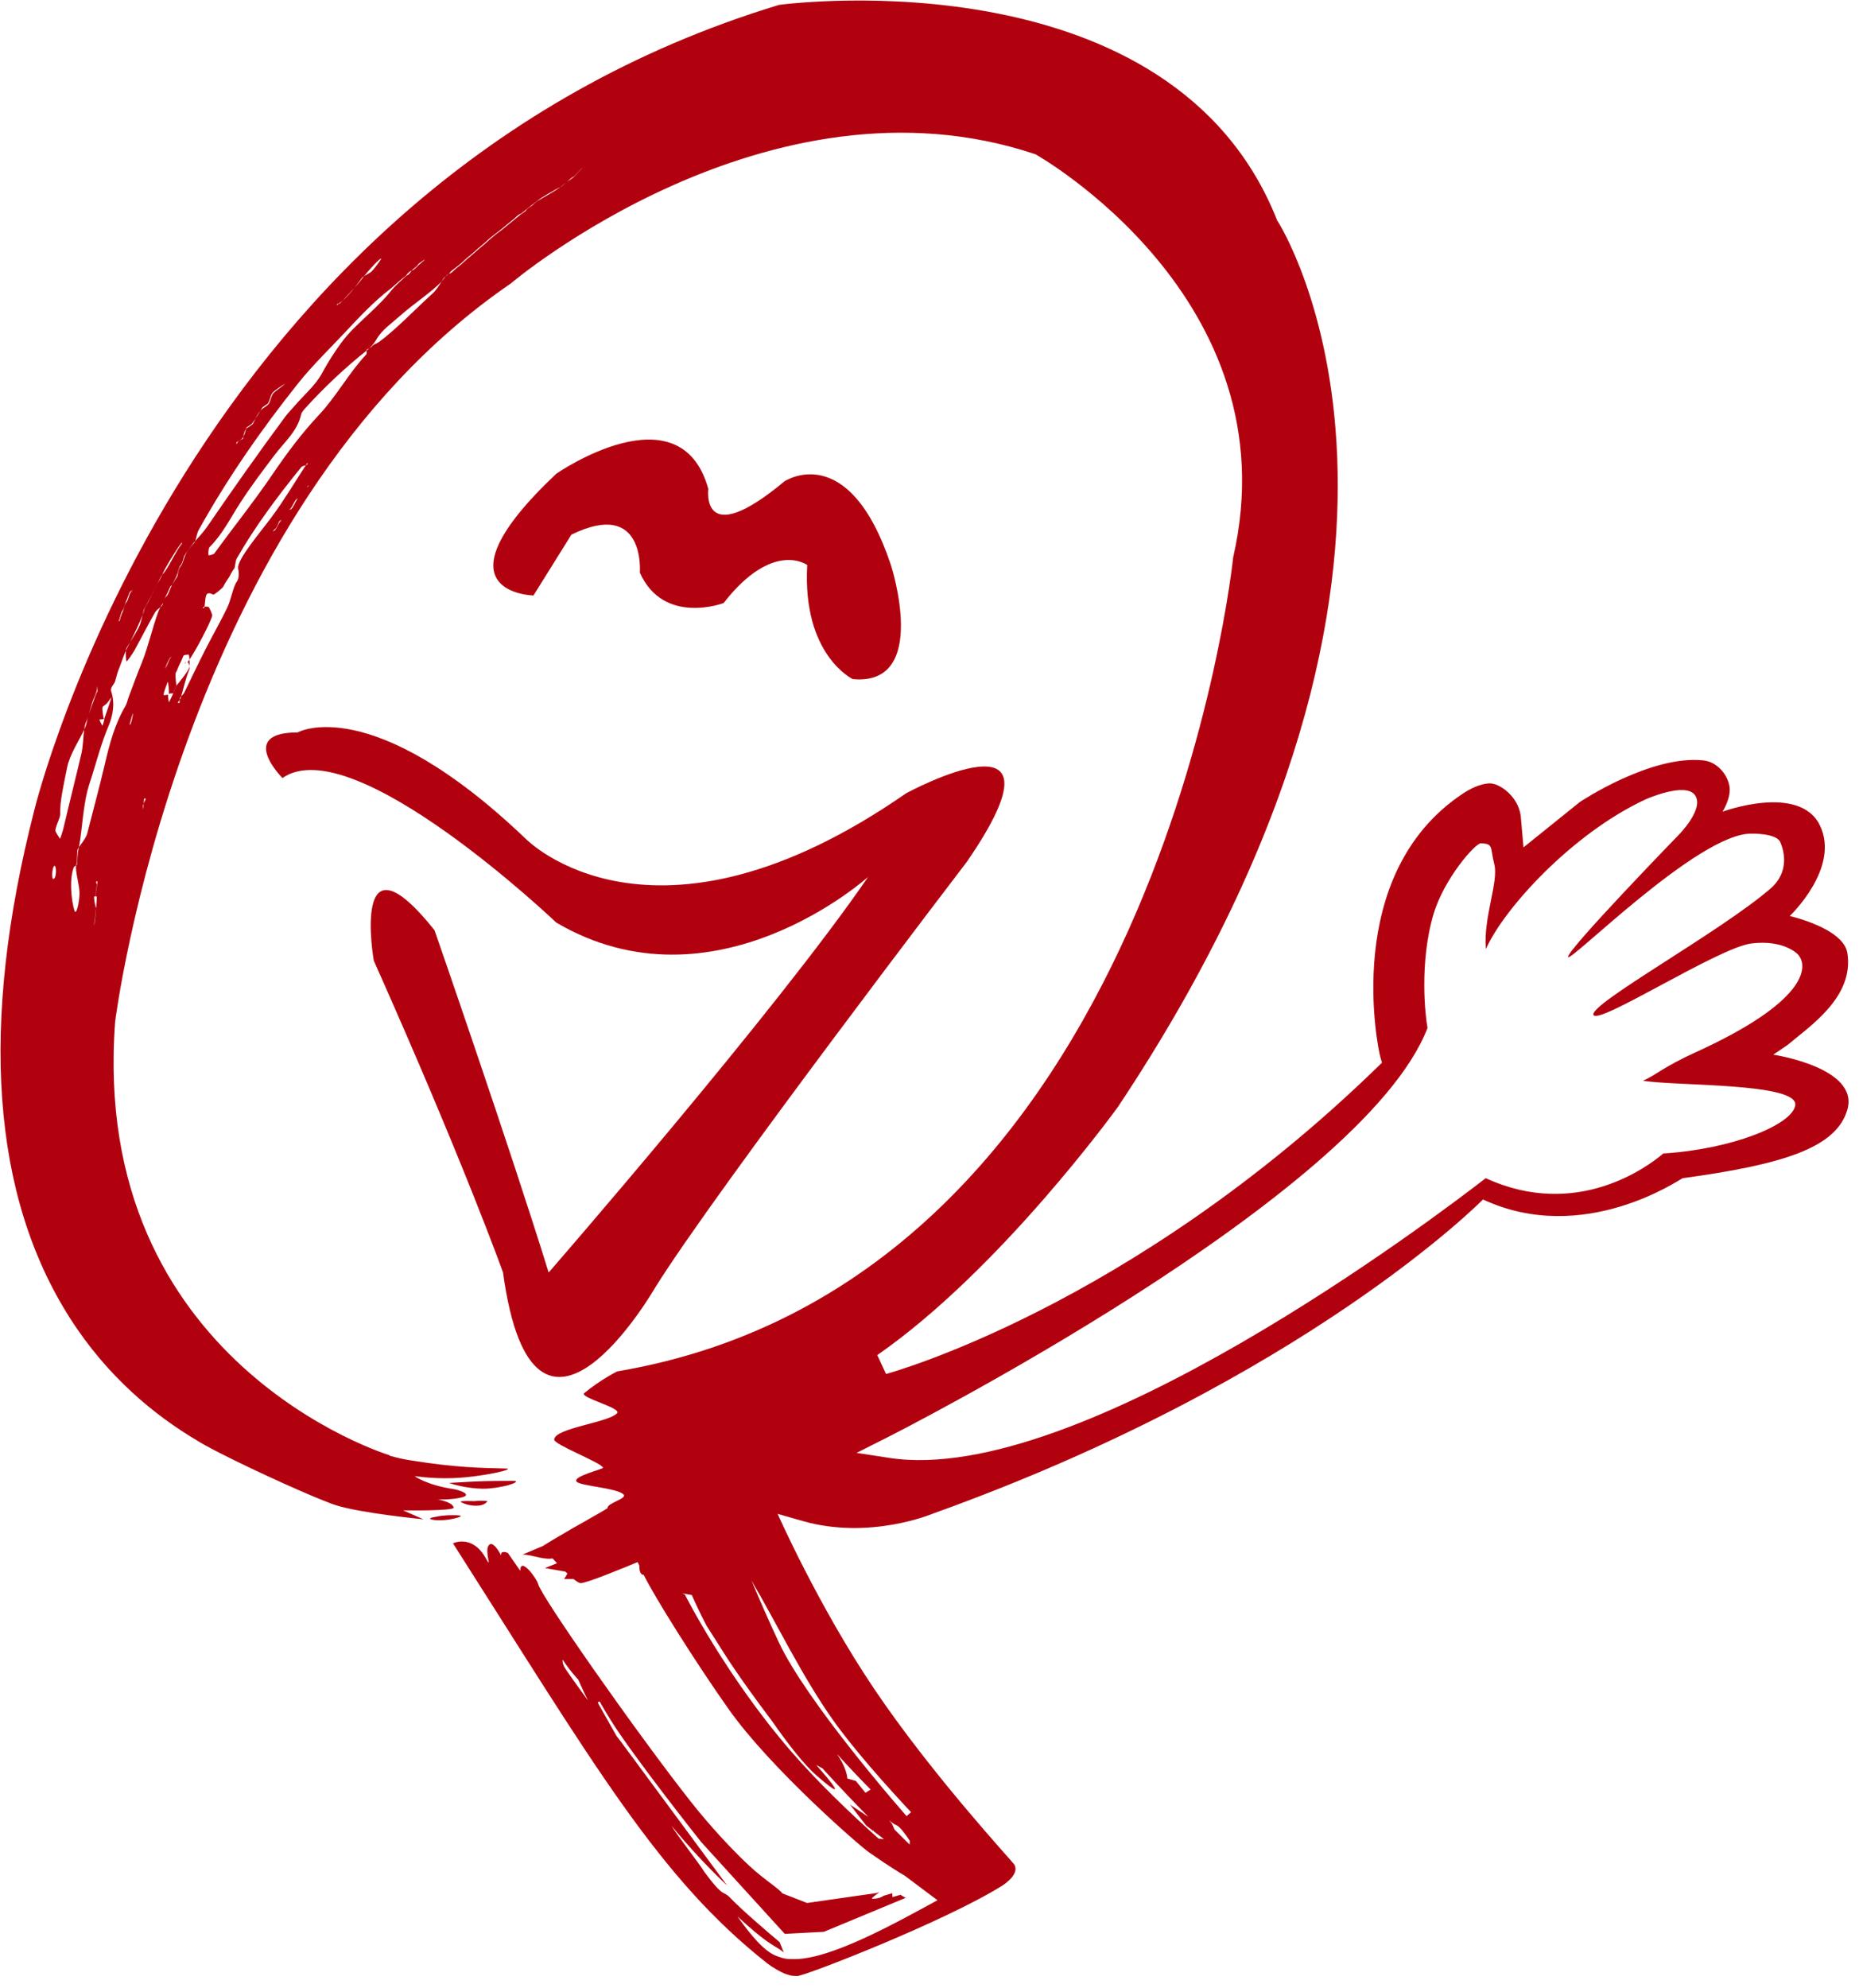
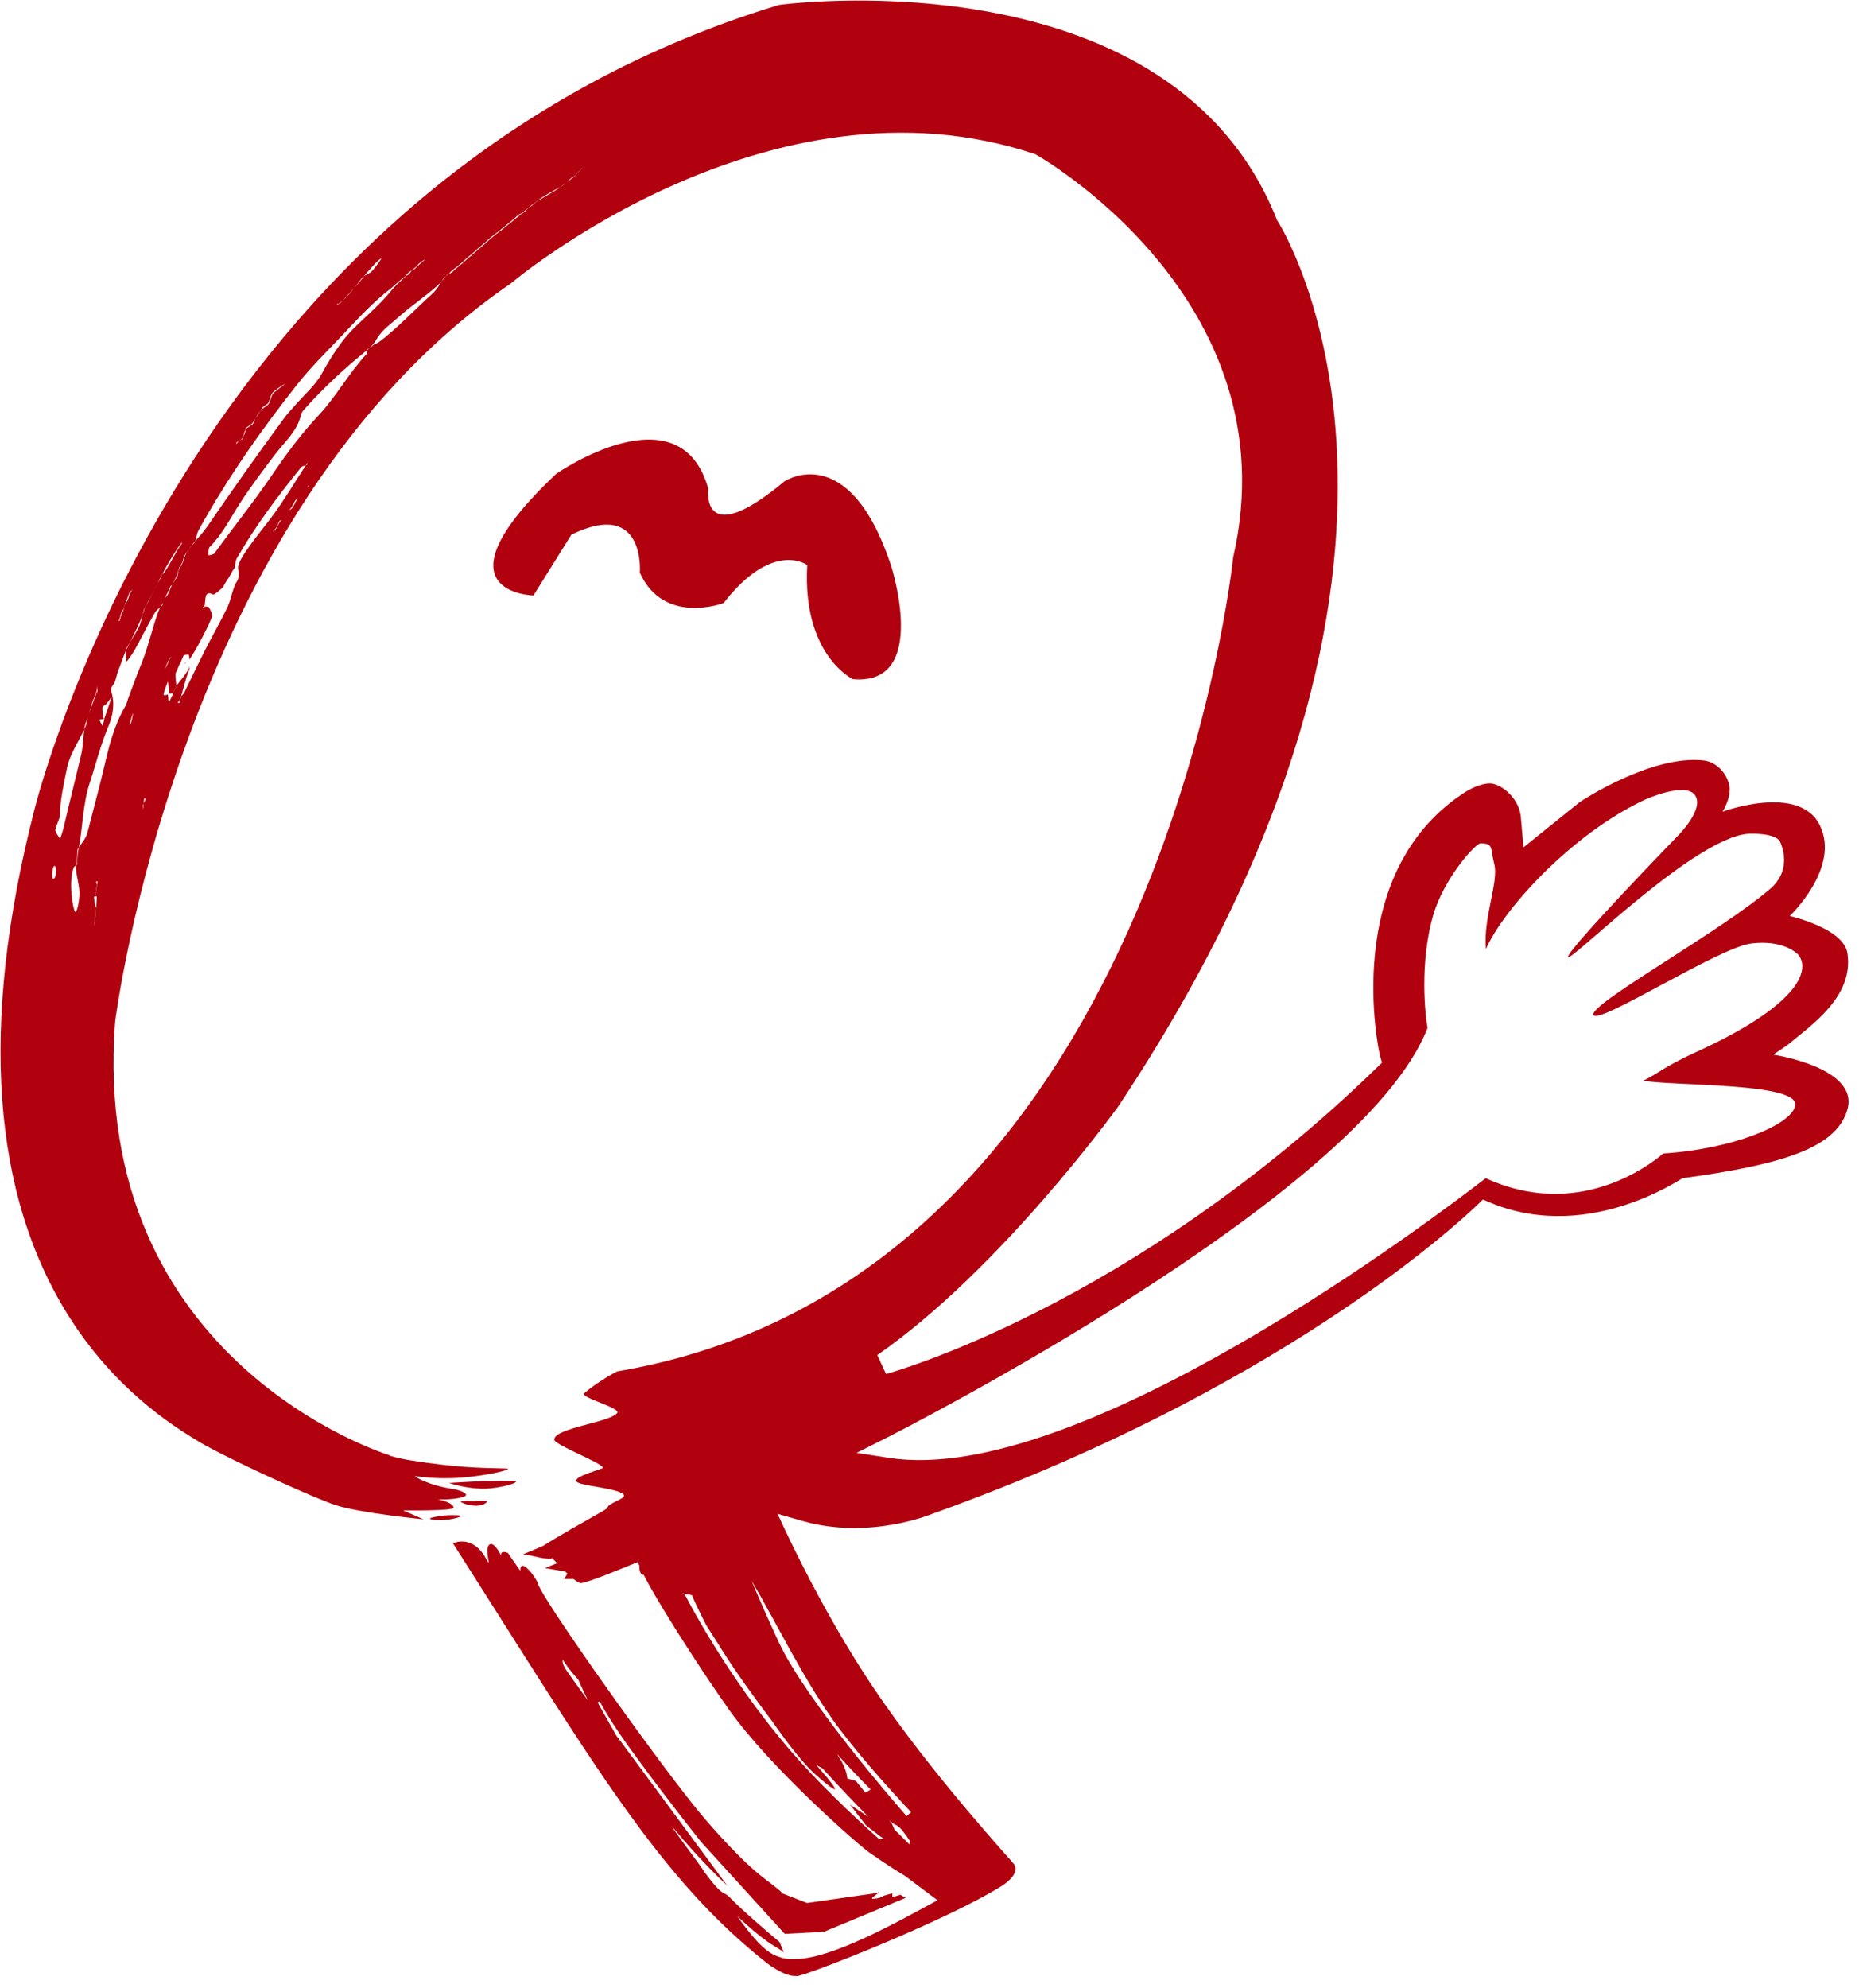
<svg xmlns="http://www.w3.org/2000/svg" width="101px" height="108px" viewBox="0 0 101 108" version="1.1">
  <title>logo-mark</title>
  <desc>Created with Sketch.</desc>
  <g id="Symbols" stroke="none" stroke-width="1" fill="none" fill-rule="evenodd">
    <g id="logo/mark" fill="#B1010F">
      <g id="logo-mark">
        <path d="M30.221,25.735 C23.334,32.238 28.984,32.347 28.984,32.347 L31.044,29.042 C35.09,27.066 34.763,31.105 34.763,31.105 C36.052,33.997 39.313,32.759 39.313,32.759 C41.99,29.316 43.857,30.692 43.857,30.692 C43.579,35.589 46.334,36.891 46.334,36.891 C50.547,37.276 48.403,30.692 48.403,30.692 C46.105,23.807 42.616,26.149 42.616,26.149 C38.025,29.975 38.485,26.561 38.485,26.561 C36.955,21.051 30.221,25.735 30.221,25.735" id="Fill-5" />
-         <path d="M23.608,50.529 C19.021,44.79 20.307,52.181 20.307,52.181 C25.2,63.151 27.33,69.124 27.33,69.124 C29.003,81.391 35.592,69.948 35.592,69.948 C38.853,64.699 52.533,46.809 52.533,46.809 C58.578,38.023 49.233,43.09 49.233,43.09 C35.452,52.654 28.567,45.568 28.567,45.568 C20.15,37.533 16.171,39.786 16.171,39.786 C12.866,39.786 15.347,42.263 15.347,42.263 C19.172,39.585 30.221,50.114 30.221,50.114 C38.809,55.163 47.165,47.634 47.165,47.634 C42.187,54.902 29.808,69.124 29.808,69.124 C27.709,62.34 23.608,50.529 23.608,50.529" id="Fill-7" />
-         <path d="M10.295,35.828 C10.251,35.891 10.215,35.938 10.186,35.966 C10.238,35.993 10.281,36.078 10.294,36.185 C10.305,36.09 10.304,35.952 10.295,35.828" id="Fill-9" />
        <path d="M10.031,36.058 C10.031,36.059 10.071,36.015 10.106,35.983 C10.093,35.984 10.079,35.983 10.069,35.987 C10.05,35.995 10.031,36.058 10.031,36.058" id="Fill-11" />
-         <path d="M9.325,31.811 C9.269,31.905 9.227,31.977 9.227,31.977 C9.232,31.978 9.272,31.908 9.325,31.811" id="Fill-13" />
        <path d="M90.37,62.657 C89.554,63.352 85.681,66.277 80.72,63.999 C78.131,66.005 58.667,80.786 48.315,79.194 L46.539,78.921 L48.142,78.114 C48.403,77.985 74.029,65.024 77.558,55.836 C77.445,55.265 77.094,52.307 77.887,49.647 C78.461,47.722 80.162,45.791 80.46,45.807 C81.168,45.844 80.947,46.02 81.188,46.957 C81.429,47.895 80.575,49.874 80.73,51.555 C81.689,49.371 85.412,45.276 89.408,43.421 C89.408,43.421 91.57,42.452 92.092,43.197 C92.614,43.943 91.197,45.359 91.197,45.359 C91.197,45.359 85.188,51.552 85.195,51.977 C85.202,52.402 92.271,45.251 95.149,45.285 C95.149,45.285 96.491,45.248 96.715,45.732 C96.938,46.217 97.228,47.373 96.193,48.267 C93.469,50.623 86.35,54.531 86.574,55.127 C86.798,55.724 93.359,51.474 95.149,51.25 C96.938,51.026 97.684,51.847 97.684,51.847 C98.315,52.551 98.057,54.456 92.166,57.141 C90.313,57.985 89.967,58.408 89.259,58.707 C91.123,59.005 97.744,58.812 97.535,60.049 C97.355,61.119 94.04,62.434 90.37,62.657 L90.37,62.657 Z M45.239,93.408 C46.359,94.993 48.167,97.02 49.499,98.441 L49.253,98.653 C49.002,98.356 48.822,98.15 48.822,98.15 C48.822,98.15 43.813,92.413 42.313,89.21 C41.749,88.005 41.25,86.859 40.832,85.861 C42.186,88.161 43.565,91.037 45.239,93.408 L45.239,93.408 Z M49.42,100.199 C49.42,100.199 49.104,99.89 48.601,99.385 L48.456,99.06 L48.304,98.871 C48.435,98.992 48.571,99.096 48.696,99.143 C48.879,99.213 49.166,99.593 49.43,99.995 L49.42,100.199 Z M45.479,95.284 C46.1,95.969 46.716,96.616 47.303,97.209 L47.02,97.385 L46.502,96.743 L46.038,96.611 C46.009,96.169 45.702,95.644 45.702,95.644 L45.479,95.284 Z M47.735,99.877 C46.221,98.521 44.448,96.831 43.001,95.159 C39.43,91.035 37.207,86.612 37.207,86.612 L37.054,86.55 C37.226,86.582 37.402,86.613 37.586,86.645 C37.783,87.094 38.044,87.646 38.373,88.285 C38.373,88.285 38.756,88.888 39.304,89.753 C40.113,91.029 41.209,92.517 41.938,93.481 C42.841,94.776 43.705,95.879 44.383,96.466 C46.615,98.396 44.342,95.871 44.342,95.871 C44.342,95.871 44.509,95.973 44.681,96.055 C45.63,97.097 46.51,98.012 47.177,98.695 C46.742,98.398 46.178,98.025 46.178,98.025 L47.057,99.162 L47.42,99.439 L47.443,99.428 C47.454,99.44 47.461,99.448 47.47,99.458 L47.445,99.458 L48.027,99.904 L47.735,99.877 Z M30.669,90.564 C30.575,90.398 30.554,90.266 30.571,90.153 C30.927,90.72 31.415,91.235 31.415,91.235 C31.415,91.235 31.605,91.681 31.943,92.371 C31.38,91.58 30.809,90.811 30.669,90.564 L30.669,90.564 Z M31.14,9.646 C31.09,9.684 30.883,9.83 30.818,9.876 C30.813,9.88 30.804,9.889 30.8,9.891 C30.793,9.897 30.773,9.912 30.755,9.925 C30.679,9.99 30.536,10.119 30.469,10.148 C30.466,10.15 30.459,10.153 30.456,10.155 C30.299,10.287 29.454,10.774 29.22,10.904 C29.147,10.944 28.935,11.145 28.9,11.171 C28.858,11.202 28.641,11.325 28.577,11.431 C28.533,11.504 28.36,11.593 28.257,11.675 C28.153,11.757 28.048,11.848 27.944,11.933 C27.839,12.019 27.731,12.106 27.625,12.192 C27.519,12.279 27.412,12.373 27.307,12.455 C27.203,12.536 27.084,12.615 26.98,12.697 C26.874,12.78 26.762,12.874 26.659,12.963 C26.557,13.051 26.455,13.151 26.353,13.239 C26.252,13.327 26.142,13.414 26.04,13.502 C25.926,13.6 25.812,13.705 25.698,13.802 C25.596,13.889 25.485,13.976 25.385,14.063 C25.285,14.151 25.184,14.253 25.085,14.339 C24.986,14.423 24.872,14.507 24.769,14.591 C24.668,14.674 24.534,14.829 24.466,14.845 C24.441,14.85 24.413,14.862 24.384,14.877 C24.329,14.931 24.258,14.983 24.204,15.019 C24.185,15.04 24.167,15.061 24.154,15.081 C24.114,15.145 24.059,15.213 23.996,15.284 C23.87,15.487 23.686,15.777 23.519,15.927 C22.536,16.816 21.527,17.888 20.588,18.58 C20.491,18.651 20.284,18.718 20.239,18.782 C20.207,18.827 20.136,18.875 20.068,18.914 C20.023,18.955 19.977,18.996 19.936,19.029 C19.929,19.034 19.923,19.04 19.916,19.045 C19.923,19.107 19.933,19.216 19.903,19.248 C18.938,20.278 18.283,21.523 17.327,22.541 C16.386,23.542 15.573,24.636 14.811,25.758 C13.803,27.243 12.678,28.639 11.643,30.067 C11.608,30.116 11.35,30.179 11.327,30.159 C11.319,30.152 11.304,29.801 11.384,29.722 C12.088,29.022 12.511,28.153 13.04,27.333 C13.62,26.433 14.274,25.568 14.932,24.699 C15.456,24.005 16.16,23.424 16.359,22.515 C16.385,22.397 16.49,22.281 16.579,22.182 C17.598,21.05 18.804,19.927 19.916,19.045 C19.914,19.019 19.912,19 19.913,18.998 C19.929,18.988 19.997,18.955 20.068,18.914 C20.125,18.862 20.18,18.809 20.223,18.759 C20.303,18.667 20.4,18.534 20.459,18.428 C20.74,17.928 21.281,17.561 21.723,17.165 C22.423,16.538 23.515,15.818 23.996,15.284 C24.067,15.168 24.121,15.08 24.141,15.064 C24.151,15.056 24.175,15.039 24.204,15.019 C24.254,14.964 24.32,14.911 24.384,14.877 C24.407,14.855 24.428,14.832 24.441,14.81 C24.485,14.733 24.641,14.634 24.742,14.551 C24.843,14.467 24.959,14.384 25.057,14.299 C25.157,14.214 25.258,14.111 25.358,14.023 C25.458,13.936 25.57,13.851 25.671,13.764 C25.785,13.667 25.899,13.56 26.013,13.462 C26.115,13.374 26.225,13.286 26.326,13.199 C26.428,13.11 26.531,13.008 26.633,12.923 C26.736,12.836 26.853,12.75 26.963,12.663 C27.069,12.581 27.179,12.498 27.282,12.415 C27.388,12.33 27.494,12.239 27.6,12.152 C27.706,12.065 27.813,11.978 27.919,11.892 C28.024,11.807 28.165,11.65 28.233,11.637 C28.334,11.617 28.518,11.433 28.559,11.404 C28.607,11.372 28.845,11.174 28.884,11.146 C28.927,11.114 29.162,10.942 29.213,10.893 C29.349,10.765 30.192,10.276 30.456,10.155 C30.459,10.153 30.465,10.148 30.467,10.146 C30.508,10.11 30.671,9.987 30.755,9.925 C30.773,9.91 30.791,9.894 30.799,9.889 C30.802,9.887 30.812,9.879 30.818,9.876 C30.873,9.826 31.033,9.655 31.125,9.621 C31.241,9.579 31.618,9.106 31.642,9.115 C31.642,9.115 31.225,9.582 31.14,9.646 L31.14,9.646 Z M16.741,26.427 C16.717,26.444 16.704,26.452 16.679,26.469 C16.698,26.443 16.707,26.43 16.725,26.404 C16.75,26.391 16.762,26.385 16.786,26.373 C16.768,26.395 16.759,26.405 16.741,26.427 L16.741,26.427 Z M14.764,28.078 C14.088,28.986 12.849,30.428 12.94,30.889 C12.966,31.024 13.026,31.373 12.868,31.593 C12.653,31.893 12.564,32.559 12.344,33.014 C11.97,33.786 11.539,34.533 11.154,35.292 C10.757,36.074 10.384,36.858 10.005,37.634 C9.973,37.7 9.901,37.761 9.846,37.818 C9.836,37.854 9.825,37.89 9.815,37.922 C9.808,37.944 9.788,37.978 9.765,38.014 C9.758,38.092 9.755,38.177 9.741,38.188 C9.735,38.192 9.655,38.18 9.653,38.175 C9.652,38.173 9.716,38.089 9.765,38.014 C9.769,37.966 9.775,37.92 9.786,37.895 C9.797,37.871 9.82,37.845 9.846,37.818 C9.957,37.435 10.09,36.849 10.275,36.388 C10.301,36.322 10.302,36.252 10.294,36.185 C10.291,36.213 10.287,36.237 10.281,36.256 C10.213,36.488 9.713,37.09 9.61,37.211 C9.58,37.29 9.444,37.567 9.397,37.663 C9.398,37.662 9.407,37.662 9.407,37.662 C9.42,37.68 9.175,38.156 9.175,38.156 C9.171,38.155 9.127,37.848 9.129,37.735 C9.056,37.753 8.91,37.768 8.898,37.759 C8.841,37.714 9.118,37.033 9.118,37.033 C9.137,37.04 9.193,37.537 9.179,37.682 C9.249,37.67 9.369,37.664 9.394,37.663 C9.436,37.57 9.558,37.312 9.601,37.222 C9.597,37.227 9.588,37.237 9.588,37.237 C9.576,37.234 9.503,36.612 9.548,36.549 C9.615,36.454 9.724,36.13 9.761,36.076 C9.825,35.983 9.952,35.639 9.98,35.602 C9.996,35.58 10.235,35.55 10.248,35.561 C10.269,35.578 10.286,35.694 10.295,35.828 C10.648,35.32 11.441,33.814 11.53,33.446 C11.545,33.385 11.388,33.01 11.322,32.967 C11.298,32.951 11.174,32.948 11.103,32.957 C11.099,32.97 11.097,32.99 11.091,33 C11.062,33.048 11.025,33.049 11.025,33.049 C11.028,33.051 11.026,32.99 11.058,32.968 C11.065,32.963 11.082,32.96 11.103,32.957 C11.152,32.817 11.13,32.529 11.205,32.339 C11.293,32.117 11.535,32.291 11.597,32.303 C11.631,32.309 12.092,31.962 12.146,31.839 C12.193,31.734 12.37,31.454 12.436,31.368 C12.481,31.308 12.62,30.992 12.721,30.896 C12.782,30.838 12.771,30.499 12.865,30.333 C13.853,28.603 15.07,26.976 16.366,25.378 C16.412,25.321 16.533,25.299 16.614,25.272 C16.628,25.251 16.644,25.227 16.658,25.206 C16.702,25.137 16.712,25.147 16.712,25.147 C16.71,25.145 16.724,25.194 16.685,25.237 C16.673,25.251 16.646,25.262 16.614,25.272 C16.091,26.076 15.43,27.184 14.764,28.078 L14.764,28.078 Z M16.116,27.169 C16.022,27.321 15.932,27.549 15.838,27.636 C15.805,27.666 15.715,27.696 15.715,27.696 C15.715,27.696 15.774,27.643 15.807,27.6 C15.905,27.474 15.99,27.244 16.088,27.137 C16.109,27.114 16.181,27.069 16.181,27.069 C16.181,27.07 16.137,27.136 16.116,27.169 L16.116,27.169 Z M15.213,28.338 C15.115,28.464 15.03,28.705 14.934,28.802 C14.904,28.832 14.828,28.866 14.828,28.866 C14.827,28.866 14.873,28.791 14.905,28.77 C15.059,28.666 15.124,28.383 15.184,28.304 C15.203,28.278 15.302,28.247 15.302,28.247 C15.302,28.248 15.245,28.297 15.213,28.338 L15.213,28.338 Z M8.825,32.861 C8.813,32.895 8.768,32.937 8.714,32.982 C8.42,33.534 8.091,35.05 7.713,35.977 C7.458,36.603 7.227,37.231 6.994,37.854 C6.93,38.024 6.899,38.208 6.807,38.365 C6.218,39.373 5.946,40.44 5.697,41.503 C5.399,42.778 5.055,44.028 4.743,45.262 C4.676,45.528 4.416,45.827 4.285,46.021 C4.277,46.061 4.27,46.106 4.261,46.143 C4.203,46.38 4.2,46.892 4.175,46.986 C4.173,46.993 4.157,47.004 4.137,47.015 C4.08,47.305 4.291,47.973 4.318,48.439 C4.338,48.784 4.206,49.558 4.087,49.532 C3.99,49.51 3.685,47.949 4.008,47.11 C4.021,47.076 4.092,47.042 4.137,47.015 C4.14,47.001 4.14,46.983 4.145,46.971 C4.217,46.757 4.168,46.239 4.226,46.119 C4.239,46.091 4.261,46.057 4.285,46.021 C4.478,45.118 4.488,43.691 4.874,42.529 C5.214,41.506 5.466,40.455 5.903,39.421 C6.146,38.847 6.251,38.186 6.04,37.553 C5.98,37.373 6.171,37.18 6.223,37.084 C6.275,36.989 6.371,36.533 6.437,36.393 C6.508,36.242 6.695,35.665 6.839,35.341 C6.843,35.289 6.85,35.246 6.861,35.225 C6.907,35.14 6.983,35.016 7.071,34.875 C7.299,34.424 7.588,33.831 7.746,33.402 C7.778,33.258 7.802,33.145 7.815,33.121 C7.855,33.053 8.032,32.693 8.063,32.647 C8.116,32.568 8.282,32.221 8.314,32.173 C8.329,32.152 8.35,32.113 8.374,32.067 C8.436,31.942 8.528,31.752 8.566,31.694 C8.598,31.646 8.711,31.334 8.811,31.224 C8.813,31.221 8.816,31.215 8.817,31.212 C8.945,30.888 9.562,29.872 9.842,29.517 C9.862,29.491 9.901,29.478 9.901,29.478 C9.9,29.478 9.894,29.515 9.872,29.544 C9.491,30.029 9.147,30.885 8.819,31.214 C8.817,31.216 8.814,31.221 8.811,31.224 C8.77,31.325 8.62,31.615 8.566,31.695 C8.542,31.732 8.445,31.933 8.374,32.067 C8.348,32.119 8.327,32.161 8.318,32.175 C8.265,32.256 8.105,32.607 8.074,32.655 C8.022,32.736 7.863,33.017 7.833,33.135 C7.813,33.211 7.782,33.303 7.746,33.402 C7.698,33.617 7.629,33.905 7.539,34.082 C7.412,34.331 7.224,34.63 7.071,34.875 C7.002,35.012 6.937,35.14 6.886,35.241 C6.871,35.27 6.855,35.305 6.839,35.341 C6.822,35.542 6.849,35.907 6.877,35.926 C6.9,35.941 7.203,35.517 7.326,35.294 C7.694,34.621 8.042,33.933 8.428,33.258 C8.485,33.159 8.617,33.064 8.714,32.982 C8.744,32.927 8.773,32.878 8.801,32.844 C8.823,32.818 8.846,32.778 8.868,32.731 C8.85,32.783 8.835,32.83 8.825,32.861 L8.825,32.861 Z M7.807,43.642 C7.804,43.689 7.8,43.733 7.794,43.768 C7.783,43.836 7.751,43.979 7.751,43.979 C7.75,43.979 7.754,43.81 7.77,43.746 C7.776,43.718 7.791,43.681 7.807,43.642 C7.816,43.521 7.821,43.386 7.842,43.37 C7.847,43.367 7.917,43.379 7.92,43.384 C7.926,43.396 7.855,43.53 7.807,43.642 L7.807,43.642 Z M7.048,39.378 C7.024,39.378 7.204,38.74 7.233,38.745 C7.233,38.745 7.131,39.38 7.048,39.378 L7.048,39.378 Z M5.25,48.695 C5.289,48.73 5.151,50.224 5.11,50.281 C5.105,50.288 5.226,49.33 5.22,49.325 C5.2,49.312 5.16,49.135 5.135,48.972 C5.131,48.992 5.128,49.006 5.127,49.008 C5.127,49.008 5.129,48.991 5.133,48.963 C5.114,48.836 5.102,48.719 5.117,48.701 C5.119,48.698 5.145,48.695 5.173,48.693 C5.214,48.415 5.268,48.052 5.265,48.051 C5.254,48.045 5.215,47.905 5.223,47.892 C5.226,47.887 5.291,47.871 5.297,47.875 C5.303,47.879 5.232,48.359 5.18,48.693 C5.212,48.691 5.245,48.691 5.25,48.695 L5.25,48.695 Z M3.448,44.983 C3.409,45.147 3.279,45.556 3.256,45.558 C3.256,45.558 3.022,45.213 3.012,45.132 C2.988,44.937 3.283,44.425 3.271,44.211 C3.236,43.592 3.479,42.528 3.65,41.676 C3.786,40.995 4.313,40.202 4.573,39.634 C4.597,39.466 4.628,39.318 4.682,39.21 C4.718,39.137 4.755,39.037 4.79,38.927 C4.755,39.046 4.727,39.154 4.715,39.228 C4.697,39.341 4.643,39.481 4.573,39.634 C4.518,40.03 4.515,40.541 4.422,40.939 C4.101,42.308 3.76,43.654 3.448,44.983 L3.448,44.983 Z M2.897,47.746 C2.781,47.755 2.845,47.019 2.968,47.035 C3.082,47.049 3.07,47.733 2.897,47.746 L2.897,47.746 Z M5.052,38.043 C5.096,37.95 5.212,37.665 5.251,37.541 C5.268,37.485 5.284,37.327 5.29,37.262 C5.29,37.34 5.308,37.54 5.289,37.566 C5.212,37.67 5.127,37.959 5.087,38.064 C5.026,38.225 4.921,38.514 4.837,38.777 C4.927,38.472 5.008,38.138 5.052,38.043 L5.052,38.043 Z M5.574,38.409 C5.594,38.358 5.739,38.284 5.804,38.209 C5.894,38.106 6.046,37.88 6.046,37.88 C6.073,37.888 5.727,38.87 5.659,39.06 C5.662,39.06 5.672,39.059 5.672,39.059 C5.683,39.071 5.569,39.424 5.569,39.424 C5.557,39.425 5.395,39.105 5.398,39.098 C5.404,39.086 5.568,39.067 5.638,39.061 C5.61,38.94 5.536,38.504 5.574,38.409 L5.574,38.409 Z M6.462,33.697 C6.533,33.552 6.57,33.263 6.645,33.181 C6.758,33.057 6.819,32.705 6.845,32.664 C6.9,32.578 7.027,32.184 7.054,32.155 C7.069,32.138 7.217,32.034 7.217,32.034 C7.209,32.033 7.119,32.14 7.089,32.189 C7.01,32.321 6.962,32.599 6.882,32.69 C6.771,32.817 6.718,33.149 6.68,33.206 C6.611,33.309 6.497,33.723 6.497,33.723 C6.497,33.723 6.419,33.785 6.462,33.697 L6.462,33.697 Z M9.333,35.68 C9.333,35.68 9.283,35.711 9.27,35.726 C9.193,35.818 9.135,36.017 9.065,36.155 C9.038,36.209 8.965,36.342 8.965,36.342 C8.965,36.342 9.016,36.189 9.04,36.133 C9.101,35.998 9.186,35.783 9.265,35.71 C9.277,35.699 9.333,35.68 9.333,35.68 L9.333,35.68 Z M10.537,29.47 C10.553,29.449 10.583,29.416 10.608,29.388 C10.663,29.234 10.697,28.966 10.789,28.8 C12.316,26.048 14.15,23.391 16.206,20.812 C16.977,19.844 17.961,18.891 18.723,18.077 C19.426,17.326 20.325,16.36 21.188,15.708 C21.288,15.632 21.393,15.533 21.494,15.445 C21.595,15.357 21.697,15.266 21.799,15.178 C21.9,15.09 22.059,14.993 22.107,14.913 C22.162,14.821 22.278,14.737 22.374,14.694 C22.39,14.671 22.403,14.652 22.409,14.646 C22.443,14.613 22.653,14.478 22.708,14.377 C22.746,14.307 22.914,14.215 23.018,14.134 C23.045,14.114 23.058,14.105 23.085,14.085 C23.063,14.112 23.052,14.126 23.03,14.154 C22.931,14.239 22.832,14.326 22.734,14.411 C22.633,14.498 22.502,14.651 22.429,14.672 C22.412,14.676 22.393,14.686 22.374,14.694 C22.32,14.771 22.223,14.912 22.134,14.948 C22.048,14.983 21.924,15.124 21.825,15.212 C21.726,15.301 21.619,15.397 21.528,15.489 C21.434,15.583 21.327,15.693 21.249,15.793 C20.581,16.646 19.46,17.52 18.856,18.225 C18.419,18.736 17.889,19.544 17.496,20.273 C17.142,20.93 16.516,21.453 16.017,22.035 C15.841,22.241 15.647,22.432 15.487,22.648 C14.008,24.644 12.604,26.645 11.241,28.63 C11.064,28.888 10.768,29.205 10.608,29.388 C10.593,29.43 10.577,29.465 10.557,29.486 C10.407,29.641 10.137,29.951 10.041,30.228 C9.983,30.395 9.904,30.668 9.823,30.749 C9.681,30.89 9.655,31.281 9.637,31.305 C9.601,31.351 9.442,31.615 9.332,31.799 C9.335,31.798 9.341,31.795 9.341,31.795 C9.34,31.794 9.334,31.809 9.301,31.874 C9.22,32.037 9.146,32.291 9.062,32.369 C9.02,32.409 8.985,32.468 8.953,32.53 C8.988,32.441 9.016,32.363 9.029,32.344 C9.089,32.257 9.21,31.937 9.268,31.844 C9.286,31.815 9.319,31.803 9.332,31.799 C9.422,31.633 9.546,31.394 9.598,31.275 C9.671,31.111 9.718,30.803 9.794,30.728 C9.921,30.604 9.982,30.254 10.008,30.204 C10.066,30.091 10.402,29.633 10.537,29.47 L10.537,29.47 Z M12.857,24.022 C12.901,23.993 13.113,23.883 13.179,23.794 C13.193,23.776 13.206,23.752 13.22,23.726 C13.234,23.609 13.273,23.422 13.372,23.303 C13.387,23.251 13.397,23.215 13.399,23.214 C13.421,23.192 13.655,23.065 13.718,22.976 C13.757,22.919 13.815,22.832 13.878,22.738 C13.947,22.594 14.035,22.442 14.15,22.316 C14.185,22.257 14.218,22.201 14.24,22.161 C14.277,22.088 14.498,21.985 14.561,21.903 C14.652,21.783 14.704,21.475 14.796,21.351 C14.854,21.272 14.993,21.177 15.091,21.104 C15.195,21.025 15.331,20.951 15.434,20.872 C15.451,20.859 15.486,20.828 15.486,20.828 C15.486,20.828 15.439,20.885 15.417,20.907 C15.335,20.985 15.216,21.06 15.122,21.138 C15.025,21.217 14.888,21.308 14.83,21.387 C14.738,21.512 14.686,21.821 14.596,21.94 C14.533,22.021 14.378,22.118 14.271,22.194 C14.225,22.226 14.189,22.273 14.15,22.316 C14.071,22.445 13.971,22.599 13.878,22.738 C13.827,22.845 13.783,22.945 13.749,23.009 C13.714,23.075 13.535,23.168 13.429,23.246 C13.408,23.262 13.39,23.282 13.372,23.303 C13.34,23.414 13.281,23.604 13.22,23.726 C13.212,23.786 13.21,23.829 13.21,23.829 C13.191,23.847 12.95,23.924 12.889,24.055 C12.858,24.122 12.84,24.126 12.84,24.126 C12.842,24.127 12.841,24.033 12.857,24.022 L12.857,24.022 Z M18.333,16.504 C18.349,16.496 18.374,16.495 18.398,16.495 C18.411,16.482 18.425,16.471 18.435,16.464 C18.494,16.425 18.554,16.379 18.615,16.327 C18.785,16.151 19.036,15.881 19.261,15.629 C19.42,15.428 19.561,15.235 19.666,15.093 C19.689,15.061 19.731,15.031 19.78,15 C20.051,14.66 20.646,14.006 20.711,14.05 C20.727,14.06 20.387,14.541 20.215,14.72 C20.105,14.835 19.911,14.918 19.78,15 C19.743,15.047 19.711,15.088 19.689,15.12 C19.613,15.227 19.448,15.42 19.261,15.629 C19.063,15.879 18.837,16.139 18.615,16.327 C18.547,16.399 18.488,16.46 18.455,16.491 C18.45,16.497 18.425,16.495 18.398,16.495 C18.353,16.538 18.298,16.6 18.297,16.6 C18.297,16.6 18.313,16.515 18.333,16.504 L18.333,16.504 Z M96.342,57.29 L97.123,56.761 C98.352,55.721 100.741,54.158 100.369,51.772 C100.156,50.413 97.237,49.759 97.237,49.759 C97.237,49.759 99.996,47.149 98.877,44.838 C97.769,42.547 93.583,44.092 93.583,44.092 C93.583,44.092 94.084,43.326 93.956,42.675 C93.828,42.024 93.26,41.379 92.547,41.305 C89.692,40.997 85.873,43.536 85.828,43.57 L82.771,46.031 L82.622,44.316 C82.468,43.223 81.448,42.535 80.917,42.554 C80.385,42.573 79.821,42.88 79.465,43.117 C72.854,47.526 74.881,57.017 74.988,57.396 L75.082,57.727 L74.836,57.966 C61.383,71.032 48.27,74.603 48.137,74.636 L47.663,73.609 C54.36,68.96 60.684,60.2 60.737,60.129 C80.825,29.949 69.527,12.181 69.411,12.005 L69.377,11.955 L69.359,11.899 C63.676,-2.314 43.278,0.142 42.332,0.264 C10.171,10.014 1.934,43.709 1.851,44.059 C-1.115,55.661 -0.459,64.929 3.809,71.613 C5.841,74.796 8.411,76.887 10.691,78.24 C10.693,78.241 10.695,78.243 10.696,78.244 C10.915,78.384 11.259,78.574 11.679,78.793 C11.795,78.853 11.909,78.912 12.022,78.969 C13.977,79.963 17.161,81.401 18.198,81.747 C19.54,82.194 23.008,82.53 23.008,82.53 L21.9,82.045 C21.9,82.045 24.672,82.085 24.648,81.896 C24.611,81.598 23.791,81.449 23.791,81.449 C23.791,81.449 24.499,81.486 25.095,81.337 C25.692,81.188 24.943,80.934 24.648,80.89 C23.157,80.666 22.523,80.181 22.523,80.181 C22.523,80.181 23.418,80.33 24.574,80.293 C26.178,80.241 28.082,79.787 27.481,79.771 C26.102,79.734 24.835,79.734 22.225,79.314 C21.881,79.258 21.54,79.179 21.206,79.086 C21.181,79.071 21.157,79.054 21.131,79.039 C21.131,79.039 4.846,74.065 6.257,55.488 C6.257,55.488 9.715,27.753 27.744,15.404 C27.744,15.404 41.748,3.511 56.257,8.38 C56.257,8.38 70.228,16.197 66.998,30.279 C66.998,30.279 62.987,69.519 33.53,74.496 C33.53,74.496 32.624,74.945 31.741,75.676 C31.462,75.912 33.777,76.475 33.53,76.761 C33.087,77.276 30.155,77.566 30.109,78.195 C30.087,78.471 32.658,79.442 32.763,79.726 C32.79,79.802 31.099,80.193 31.322,80.48 C31.51,80.721 33.588,80.833 33.884,81.19 C34.069,81.412 32.947,81.665 33.012,81.923 C32.835,82.032 32.657,82.138 32.48,82.238 C30.19,83.526 29.492,83.982 29.492,83.982 L28.375,84.452 C28.45,84.44 28.635,84.444 29.087,84.557 C29.811,84.737 30.017,84.651 30.017,84.651 C30.017,84.651 30.116,84.76 30.263,84.915 L29.607,85.177 L30.715,85.373 C30.752,85.409 30.79,85.444 30.827,85.479 L30.651,85.774 L31.161,85.774 C31.322,85.903 31.461,85.992 31.545,85.997 C31.838,86.016 34.098,85.082 34.644,84.853 C34.675,84.918 34.707,84.982 34.739,85.052 C34.731,85.268 34.766,85.538 34.973,85.549 C35.59,86.799 37.858,90.399 39.598,92.857 C41.859,96.051 46.666,100.239 47.204,100.612 C47.57,100.866 48.444,101.477 49.143,101.88 L50.932,103.222 C48.623,104.481 45.184,106.399 43.196,106.419 C42.745,106.423 42.613,106.41 42.189,106.251 C41.518,105.999 40.804,105.137 40.064,104.098 C41.582,105.504 41.938,105.612 42.4,105.918 L42.581,106.055 L42.357,105.496 C41.693,104.943 40.228,103.681 39.673,103.091 C39.268,102.661 39.367,103.17 38.275,101.693 C38.031,101.276 36.771,99.679 36.485,99.177 C38.066,101.111 39.505,102.42 39.505,102.42 C39.505,102.42 33.931,94.87 33.708,94.572 L33.494,94.295 C33.173,93.724 32.846,93.144 32.515,92.559 C32.454,92.453 32.511,92.441 32.577,92.425 C32.759,92.745 32.953,93.075 33.161,93.409 C34.402,95.407 38.096,100.061 38.096,100.061 L42.637,105.049 L44.762,104.937 L49.208,103.091 L48.956,102.952 C49.039,102.846 48.505,103.088 48.481,103.035 L48.481,102.84 L48.005,102.98 C48.005,102.98 47.844,103.128 47.418,103.147 C47.165,103.159 48.077,102.636 47.633,102.83 L43.848,103.371 L42.506,102.849 C42.322,102.586 41.519,102.104 40.717,101.358 C39.202,99.948 37.885,98.318 37.548,97.89 C34.64,94.199 29.38,86.699 29.234,86.035 C29.177,85.776 28.267,84.51 28.264,85.326 C28.264,85.329 27.593,84.354 27.593,84.357 C27.151,84.179 27.229,84.498 27.229,84.498 C27.229,84.498 26.789,83.611 26.549,83.947 C26.307,84.287 26.776,85.331 26.4,84.655 C25.655,83.313 24.611,83.835 24.611,83.835 C32.291,95.877 35.758,101.973 41.686,106.652 C41.93,106.844 42.429,107.141 42.693,107.23 C42.974,107.324 43.007,107.333 43.308,107.341 C43.699,107.352 51.342,104.377 54.437,102.439 C54.66,102.299 55.393,101.773 55.108,101.283 C55.029,101.148 50.645,96.425 47.474,91.711 C44.445,87.207 42.249,82.233 42.249,82.233 L43.603,82.621 C47.236,83.664 50.619,82.247 50.687,82.22 C70.951,74.95 80.572,65.156 80.572,65.156 C86.033,67.702 91.26,64.055 91.421,64.001 C96.864,63.255 99.772,62.36 100.369,60.272 C101.022,57.985 96.342,57.29 96.342,57.29 L96.342,57.29 Z" id="Fill-15" />
        <path d="M24.387,80.554 C25.17,80.815 26.067,80.91 26.624,80.852 C27.705,80.74 28.339,80.442 27.892,80.442 C27.444,80.442 26.475,80.442 25.729,80.479 C24.984,80.517 24.387,80.554 24.387,80.554" id="Fill-17" />
        <path d="M25.043,81.593 C25.266,81.717 25.564,81.791 25.886,81.791 C26.358,81.791 26.481,81.543 26.481,81.543 C26.481,81.543 26.258,81.493 25.762,81.543 C25.762,81.543 24.891,81.508 25.043,81.593" id="Fill-19" />
        <path d="M24.611,82.306 C24.014,82.306 23.753,82.381 23.753,82.381 C23.753,82.381 23.194,82.455 23.418,82.53 C23.641,82.605 24.163,82.605 24.648,82.493 C25.133,82.381 25.207,82.306 24.611,82.306" id="Fill-21" />
-         <path d="M28.375,84.452 C28.33,84.46 28.324,84.474 28.324,84.474 L28.375,84.452 Z" id="Fill-23" />
        <polygon id="Fill-25" points="47.445 99.458 47.42 99.439 47.37 99.461" />
      </g>
    </g>
  </g>
</svg>